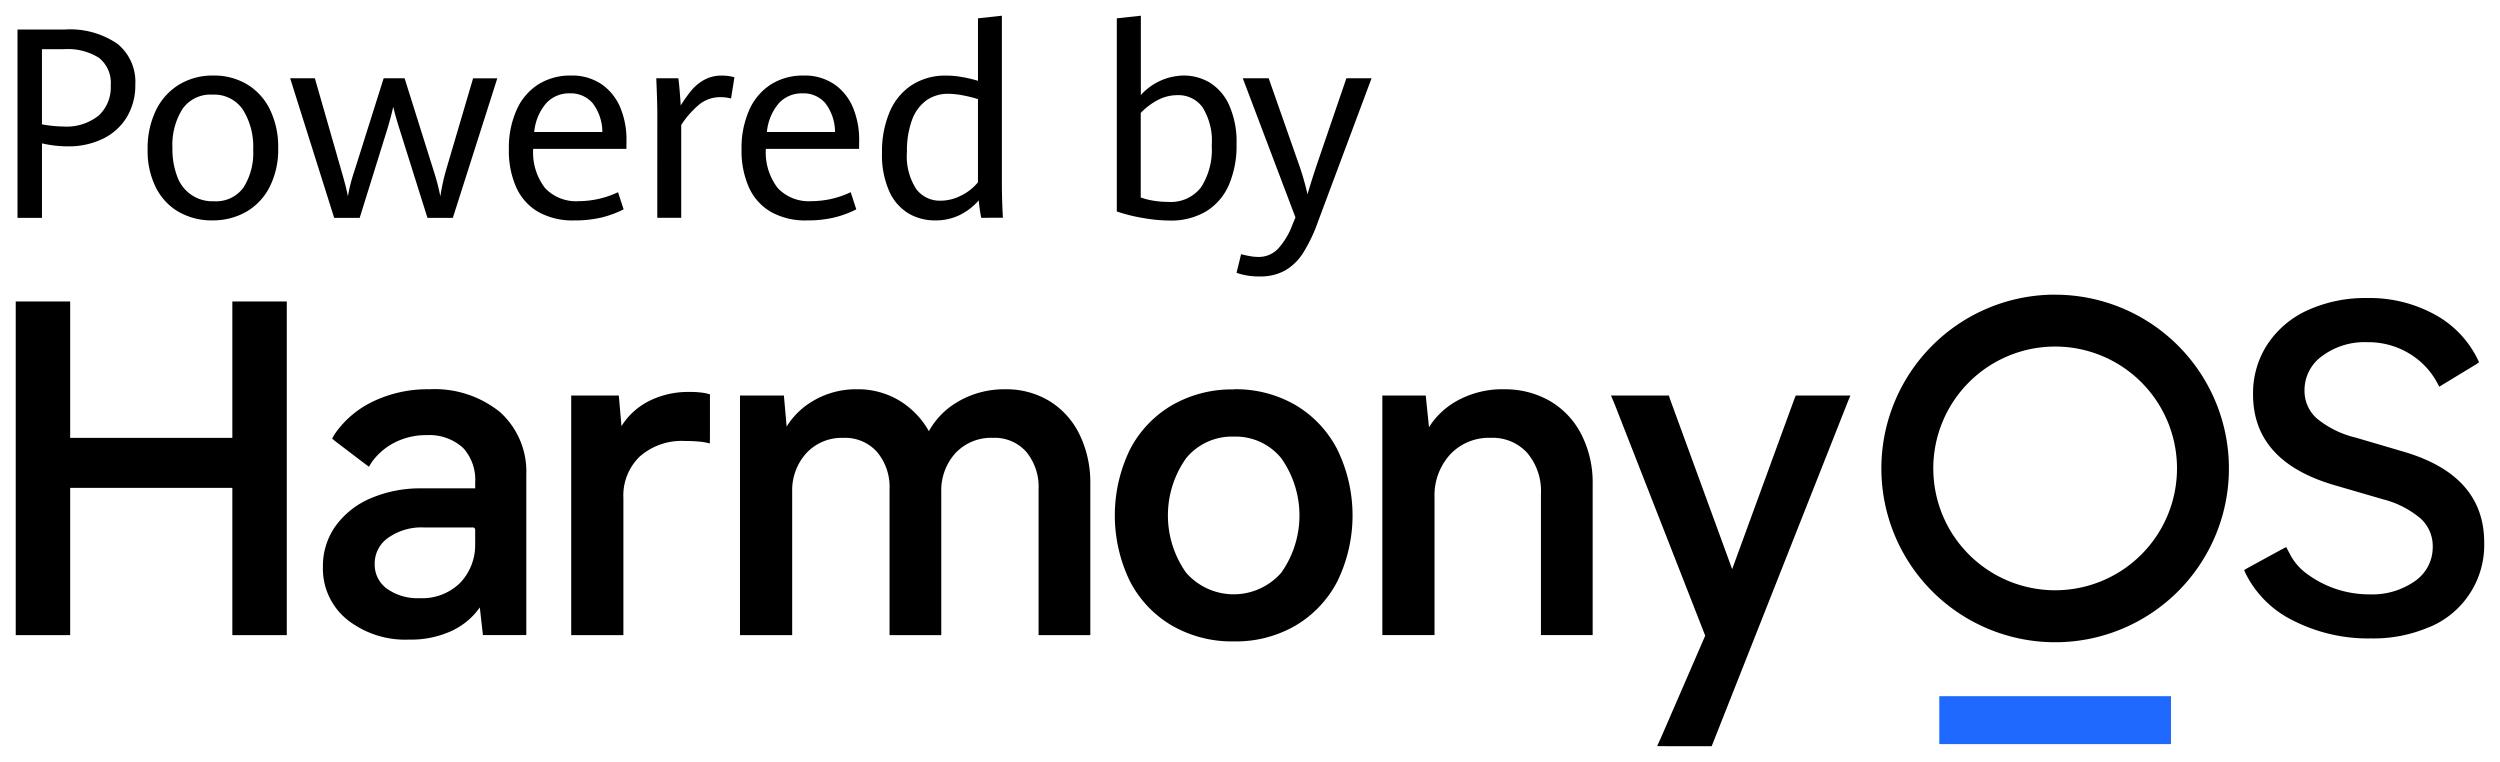
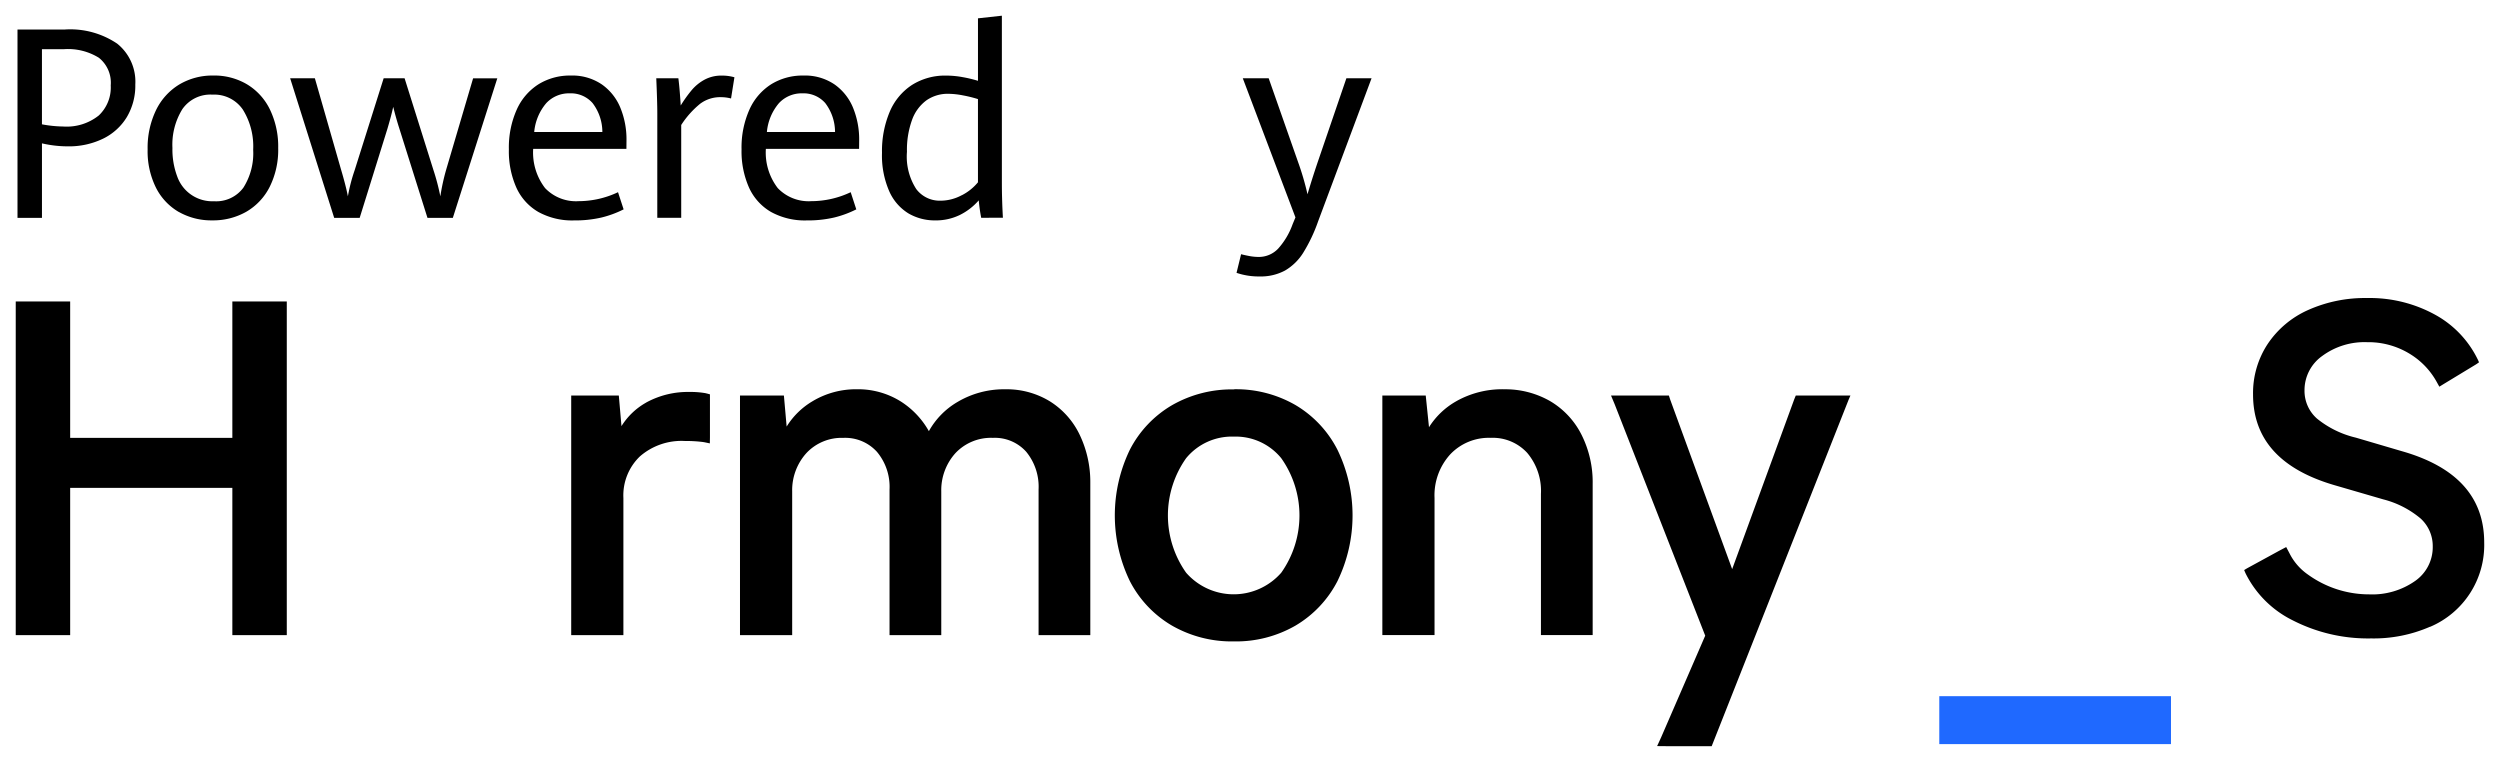
<svg xmlns="http://www.w3.org/2000/svg" width="158.9" height="48.43" viewBox="0 0 158.9 48.43">
  <defs>
    <clipPath id="clip-path">
      <rect id="矩形_18386" data-name="矩形 18386" width="158.9" height="48.43" transform="translate(1722 786)" fill="#fff" stroke="#707070" stroke-width="1" />
    </clipPath>
    <clipPath id="clip-path-2">
      <rect id="矩形_18382" data-name="矩形 18382" width="156.896" height="46.434" transform="translate(0 0)" fill="none" />
    </clipPath>
  </defs>
  <g id="蒙版组_3203" data-name="蒙版组 3203" transform="translate(-1722 -786)" clip-path="url(#clip-path)">
    <g id="组_57534" data-name="组 57534" transform="translate(1723 786.999)">
      <g id="组_57533" data-name="组 57533" transform="translate(0 0.001)" clip-path="url(#clip-path-2)">
        <path id="路径_22093" data-name="路径 22093" d="M3.092,24.167H6.1a5.324,5.324,0,0,1,3.331.9,3.1,3.1,0,0,1,1.149,2.6,3.9,3.9,0,0,1-.541,2.07,3.611,3.611,0,0,1-1.516,1.372,4.959,4.959,0,0,1-2.231.484,7.312,7.312,0,0,1-1.645-.19v4.736H3.092Zm5.153,5.476a2.443,2.443,0,0,0,.773-1.922,2.023,2.023,0,0,0-.756-1.76,3.722,3.722,0,0,0-2.194-.545H4.646v4.777A7.75,7.75,0,0,0,6,30.332a3.266,3.266,0,0,0,2.244-.69" transform="translate(-2.98 -23.291)" />
        <path id="路径_22094" data-name="路径 22094" d="M233.3,113.56a3.709,3.709,0,0,1-1.458-1.55,5.2,5.2,0,0,1-.529-2.43,5.505,5.505,0,0,1,.529-2.484,3.89,3.89,0,0,1,1.475-1.637,4.114,4.114,0,0,1,2.178-.574,4.069,4.069,0,0,1,2.141.562,3.8,3.8,0,0,1,1.455,1.607,5.414,5.414,0,0,1,.521,2.442,5.263,5.263,0,0,1-.542,2.467,3.8,3.8,0,0,1-1.491,1.583,4.256,4.256,0,0,1-2.157.545,4.187,4.187,0,0,1-2.12-.533m4.1-1.55a4.078,4.078,0,0,0,.62-2.405,4.418,4.418,0,0,0-.657-2.554,2.2,2.2,0,0,0-1.93-.95,2.164,2.164,0,0,0-1.913.921,4.29,4.29,0,0,0-.632,2.467,4.868,4.868,0,0,0,.306,1.818,2.364,2.364,0,0,0,2.339,1.57,2.144,2.144,0,0,0,1.868-.868" transform="translate(-222.93 -101.084)" />
        <path id="路径_22095" data-name="路径 22095" d="M481.207,109.67h1.571l1.661,5.794q.314,1.058.438,1.711a10.721,10.721,0,0,1,.43-1.661l1.843-5.843h1.331l1.834,5.835a14.19,14.19,0,0,1,.438,1.669,13.555,13.555,0,0,1,.372-1.7l1.71-5.8h1.538l-2.826,8.868h-1.612l-1.777-5.645q-.223-.694-.4-1.413-.115.537-.364,1.38l-1.768,5.678h-1.62Z" transform="translate(-463.765 -105.695)" />
        <path id="路径_22096" data-name="路径 22096" d="M872.206,109.548h-5.926a3.706,3.706,0,0,0,.756,2.492,2.711,2.711,0,0,0,2.136.831,5.863,5.863,0,0,0,2.5-.57l.356,1.091a6.55,6.55,0,0,1-1.417.521,7.422,7.422,0,0,1-1.74.182,4.45,4.45,0,0,1-2.261-.537,3.416,3.416,0,0,1-1.4-1.55,5.686,5.686,0,0,1-.475-2.434,5.894,5.894,0,0,1,.5-2.521,3.678,3.678,0,0,1,1.384-1.612,3.786,3.786,0,0,1,2.046-.554,3.331,3.331,0,0,1,1.988.57,3.374,3.374,0,0,1,1.178,1.5,5.292,5.292,0,0,1,.38,2.021Zm-1.529-1.075a3.04,3.04,0,0,0-.624-1.839,1.835,1.835,0,0,0-1.45-.616,1.967,1.967,0,0,0-1.492.624,3.276,3.276,0,0,0-.765,1.831Z" transform="translate(-833.391 -101.085)" />
        <path id="路径_22097" data-name="路径 22097" d="M1123.228,107.292q0-.744-.066-2.232h1.405q.049.372.091.9t.058.831a8.084,8.084,0,0,1,.711-.992,2.824,2.824,0,0,1,.818-.657,2.242,2.242,0,0,1,1.075-.252,2.849,2.849,0,0,1,.81.107l-.215,1.347a2.592,2.592,0,0,0-.661-.083,2.119,2.119,0,0,0-1.3.417,5.765,5.765,0,0,0-1.206,1.351v5.9h-1.521Z" transform="translate(-1082.45 -101.085)" />
        <path id="路径_22098" data-name="路径 22098" d="M1280.207,109.548h-5.926a3.707,3.707,0,0,0,.756,2.492,2.711,2.711,0,0,0,2.136.831,5.864,5.864,0,0,0,2.5-.57l.356,1.091a6.554,6.554,0,0,1-1.417.521,7.423,7.423,0,0,1-1.74.182,4.45,4.45,0,0,1-2.261-.537,3.417,3.417,0,0,1-1.4-1.55,5.686,5.686,0,0,1-.475-2.434,5.894,5.894,0,0,1,.5-2.521,3.679,3.679,0,0,1,1.384-1.612,3.786,3.786,0,0,1,2.046-.554,3.331,3.331,0,0,1,1.988.57,3.375,3.375,0,0,1,1.178,1.5,5.294,5.294,0,0,1,.38,2.021Zm-1.529-1.075a3.04,3.04,0,0,0-.624-1.839,1.835,1.835,0,0,0-1.45-.616,1.967,1.967,0,0,0-1.492.624,3.277,3.277,0,0,0-.765,1.831Z" transform="translate(-1226.603 -101.085)" />
        <path id="路径_22099" data-name="路径 22099" d="M1525.293,12.845q-.1-.512-.157-1.107a3.851,3.851,0,0,1-1.206.93,3.481,3.481,0,0,1-1.562.343,3.312,3.312,0,0,1-1.694-.442,3.126,3.126,0,0,1-1.223-1.405,5.664,5.664,0,0,1-.463-2.451,6.418,6.418,0,0,1,.488-2.6,3.8,3.8,0,0,1,1.409-1.706,3.935,3.935,0,0,1,2.194-.6,5.8,5.8,0,0,1,1.046.1,8.172,8.172,0,0,1,.963.231V.167L1526.607,0v10.6q0,1.091.066,2.24Zm-1.231-1.434a3.236,3.236,0,0,0,1.025-.822V5.3a8.214,8.214,0,0,0-.955-.236,5.045,5.045,0,0,0-.922-.1,2.367,2.367,0,0,0-1.4.417,2.647,2.647,0,0,0-.913,1.244,5.6,5.6,0,0,0-.323,2.025,3.8,3.8,0,0,0,.591,2.368,1.863,1.863,0,0,0,1.525.74,2.855,2.855,0,0,0,1.372-.351" transform="translate(-1463.928 -0.002)" />
-         <path id="路径_22100" data-name="路径 22100" d="M1936.617,4.253a3.22,3.22,0,0,1,1.231,1.43,5.728,5.728,0,0,1,.471,2.484,6.3,6.3,0,0,1-.487,2.587,3.672,3.672,0,0,1-1.442,1.678,4.362,4.362,0,0,1-2.326.587,10.146,10.146,0,0,1-1.682-.161,10.246,10.246,0,0,1-1.674-.417V.166L1932.236,0V5.042a3.738,3.738,0,0,1,2.711-1.24,3.217,3.217,0,0,1,1.67.45m-.562,6.665a4.393,4.393,0,0,0,.686-2.661,4.013,4.013,0,0,0-.591-2.447,1.886,1.886,0,0,0-1.566-.76,2.686,2.686,0,0,0-1.293.322,4.181,4.181,0,0,0-1.062.81v5.372a4.606,4.606,0,0,0,.88.215,6.1,6.1,0,0,0,.872.066,2.423,2.423,0,0,0,2.074-.917" transform="translate(-1860.724 -0.001)" />
        <path id="路径_22101" data-name="路径 22101" d="M2140.71,122.034l.289-1.182q.173.049.5.112a3.307,3.307,0,0,0,.6.062,1.689,1.689,0,0,0,1.26-.533,4.65,4.65,0,0,0,.913-1.542l.182-.438-3.347-8.843h1.645l1.868,5.323a17.227,17.227,0,0,1,.6,2.05q.28-.951.628-1.983l1.843-5.389h1.6l-3.405,9.116a10.05,10.05,0,0,1-.942,1.979,3.372,3.372,0,0,1-1.153,1.124,3.24,3.24,0,0,1-1.616.376,4.34,4.34,0,0,1-1.471-.231" transform="translate(-2063.115 -105.695)" />
        <path id="路径_22102" data-name="路径 22102" d="M3919.608,515.913a5.648,5.648,0,0,0,3.436-5.353q0-4.323-5.238-5.811l-2.92-.859a6.161,6.161,0,0,1-2.476-1.216,2.345,2.345,0,0,1-.787-1.789,2.661,2.661,0,0,1,1.131-2.19,4.523,4.523,0,0,1,2.848-.873,5.041,5.041,0,0,1,2.762.773,4.8,4.8,0,0,1,1.687,1.8q.038.07.142.256l.246-.152,2.075-1.259q.056-.034.2-.138-.063-.151-.1-.221a6.46,6.46,0,0,0-2.64-2.777,8.624,8.624,0,0,0-4.38-1.088,8.838,8.838,0,0,0-3.736.759,6.044,6.044,0,0,0-2.576,2.161,5.669,5.669,0,0,0-.93,3.206q0,4.237,5.124,5.754l3.149.916a5.99,5.99,0,0,1,2.376,1.216,2.368,2.368,0,0,1,.772,1.789,2.613,2.613,0,0,1-1.131,2.19,4.729,4.729,0,0,1-2.906.844,6.641,6.641,0,0,1-3.894-1.258,3.6,3.6,0,0,1-1.147-1.3q-.057-.112-.236-.449-.3.157-.438.231l-2.014,1.1q-.055.03-.22.131.064.156.1.231a6.6,6.6,0,0,0,2.968,2.955,10.511,10.511,0,0,0,5,1.159,8.943,8.943,0,0,0,3.749-.744" transform="translate(-3766.148 -477.073)" fill-rule="evenodd" />
        <path id="路径_22103" data-name="路径 22103" d="M2812.8,665.923l-.574,0h-2.9l-.1.247-3.944,10.789-3.936-10.769c-.011-.03-.03-.089-.057-.176l-.028-.088-.272,0h-3.406l.188.449c.019.045.033.08.042.1l5.757,14.713-2.8,6.457c-.03.069-.088.2-.175.383l-.083.178.63.006h2.839l8.7-22.012Z" transform="translate(-2696.186 -641.785)" />
        <path id="路径_22104" data-name="路径 22104" d="M2404.218,654.989a5.956,5.956,0,0,0-2.968.732l-.108.062a4.882,4.882,0,0,0-1.632,1.549l-.045.07-.207-2.013H2396.5v15.225h3.317V661.9a3.865,3.865,0,0,1,1-2.775,3.376,3.376,0,0,1,2.57-1.048,2.968,2.968,0,0,1,2.324.96,3.748,3.748,0,0,1,.869,2.606v8.972h3.288v-9.6a6.719,6.719,0,0,0-.716-3.15,5.176,5.176,0,0,0-1.995-2.126,5.709,5.709,0,0,0-2.941-.747" transform="translate(-2309.638 -631.248)" />
        <path id="路径_22105" data-name="路径 22105" d="M1934.8,654.989a7.562,7.562,0,0,1,3.915,1.005,6.98,6.98,0,0,1,2.667,2.842,9.561,9.561,0,0,1,0,8.348,7,7,0,0,1-2.667,2.827,7.561,7.561,0,0,1-3.915,1.005,7.637,7.637,0,0,1-3.928-1,6.972,6.972,0,0,1-2.682-2.827,9.592,9.592,0,0,1,0-8.363,6.972,6.972,0,0,1,2.682-2.827,7.639,7.639,0,0,1,3.928-1m0,3a3.762,3.762,0,0,0-3.037,1.372,6.3,6.3,0,0,0,0,7.279,4.017,4.017,0,0,0,6.046,0,6.3,6.3,0,0,0,0-7.279,3.733,3.733,0,0,0-3.009-1.372" transform="translate(-1857.373 -631.248)" />
        <path id="路径_22106" data-name="路径 22106" d="M1286.994,654.99a5.25,5.25,0,0,1,2.71.762,5.088,5.088,0,0,1,1.908,2.142,6.937,6.937,0,0,1,.67,2.968v9.753h-3.288v-9.258a3.5,3.5,0,0,0-.784-2.392,2.675,2.675,0,0,0-2.123-.887,3.1,3.1,0,0,0-2.369.962,3.512,3.512,0,0,0-.909,2.434v9.142h-3.288v-9.258a3.455,3.455,0,0,0-.8-2.391,2.72,2.72,0,0,0-2.138-.888,3.068,3.068,0,0,0-2.341.962,3.513,3.513,0,0,0-.909,2.434v9.142h-3.317V655.39h2.791l.174,1.97.04-.063a4.82,4.82,0,0,1,1.545-1.51l.108-.065a5.364,5.364,0,0,1,2.769-.733,5.114,5.114,0,0,1,2.773.764,5.309,5.309,0,0,1,1.794,1.88l.011.02a4.916,4.916,0,0,1,1.794-1.841l.106-.062a5.8,5.8,0,0,1,2.807-.76h.267Z" transform="translate(-1223.982 -631.248)" />
        <path id="路径_22107" data-name="路径 22107" d="M981.559,659.725a5.523,5.523,0,0,0-2.753.66l-.1.059a4.375,4.375,0,0,0-1.464,1.408l-.028.045-.169-1.943h-3.026v15.225h3.317v-8.715a3.435,3.435,0,0,1,1.047-2.641,4.023,4.023,0,0,1,2.862-.982,8.876,8.876,0,0,1,1.132.063l.1.016.153.031.2.043.007-.383q0-.071,0-.11v-2.624l-.094-.026c-.108-.03-.189-.049-.242-.058a5.628,5.628,0,0,0-.937-.069" transform="translate(-938.713 -635.812)" />
-         <path id="路径_22108" data-name="路径 22108" d="M545.227,654.988a6.616,6.616,0,0,1,4.492,1.448,5.087,5.087,0,0,1,1.674,3.967v10.21h-2.756l-.2-1.761-.047.068a4.4,4.4,0,0,1-1.395,1.245l-.114.064-.1.055a6.144,6.144,0,0,1-2.835.615,5.943,5.943,0,0,1-3.946-1.275,4.16,4.16,0,0,1-1.534-3.346,4.371,4.371,0,0,1,.811-2.607,5.293,5.293,0,0,1,2.242-1.76,8.005,8.005,0,0,1,3.125-.625h3.5v-.36a3.018,3.018,0,0,0-.708-2.144l-.053-.055-.057-.055a3.181,3.181,0,0,0-2.261-.768,4.408,4.408,0,0,0-2.074.487,4.081,4.081,0,0,0-1.386,1.183l-.022.031-.05.077-.07.112-.072.118-.286-.211-.067-.05-1.709-1.3c-.028-.021-.069-.054-.125-.1l-.154-.128.1-.176c.037-.064.066-.113.09-.147a6.193,6.193,0,0,1,2.364-2.012,8.017,8.017,0,0,1,3.635-.8m2.755,8.784h-3.1a3.67,3.67,0,0,0-2.285.661,1.982,1.982,0,0,0-.852,1.645,1.883,1.883,0,0,0,.78,1.588,3.331,3.331,0,0,0,2.07.6,3.434,3.434,0,0,0,2.585-.977,3.476,3.476,0,0,0,.951-2.451v-.917a.152.152,0,0,0-.152-.152" transform="translate(-518.941 -631.247)" />
        <path id="路径_22109" data-name="路径 22109" d="M3.46,500.991H0V522.2H3.46v-9.361H13.768V522.2h3.46V500.991h-3.46v8.673H3.46Z" transform="translate(0 -482.832)" />
-         <path id="路径_22110" data-name="路径 22110" d="M3282.455,489.159A11.045,11.045,0,1,1,3271.41,500.2a11.046,11.046,0,0,1,11.045-11.045m0,3.3a7.745,7.745,0,1,0,7.745,7.744,7.744,7.744,0,0,0-7.745-7.744" transform="translate(-3152.83 -471.428)" />
        <rect id="矩形_18381" data-name="矩形 18381" width="14.727" height="3.047" transform="translate(122.261 43.249)" fill="#1f69ff" />
      </g>
    </g>
  </g>
</svg>